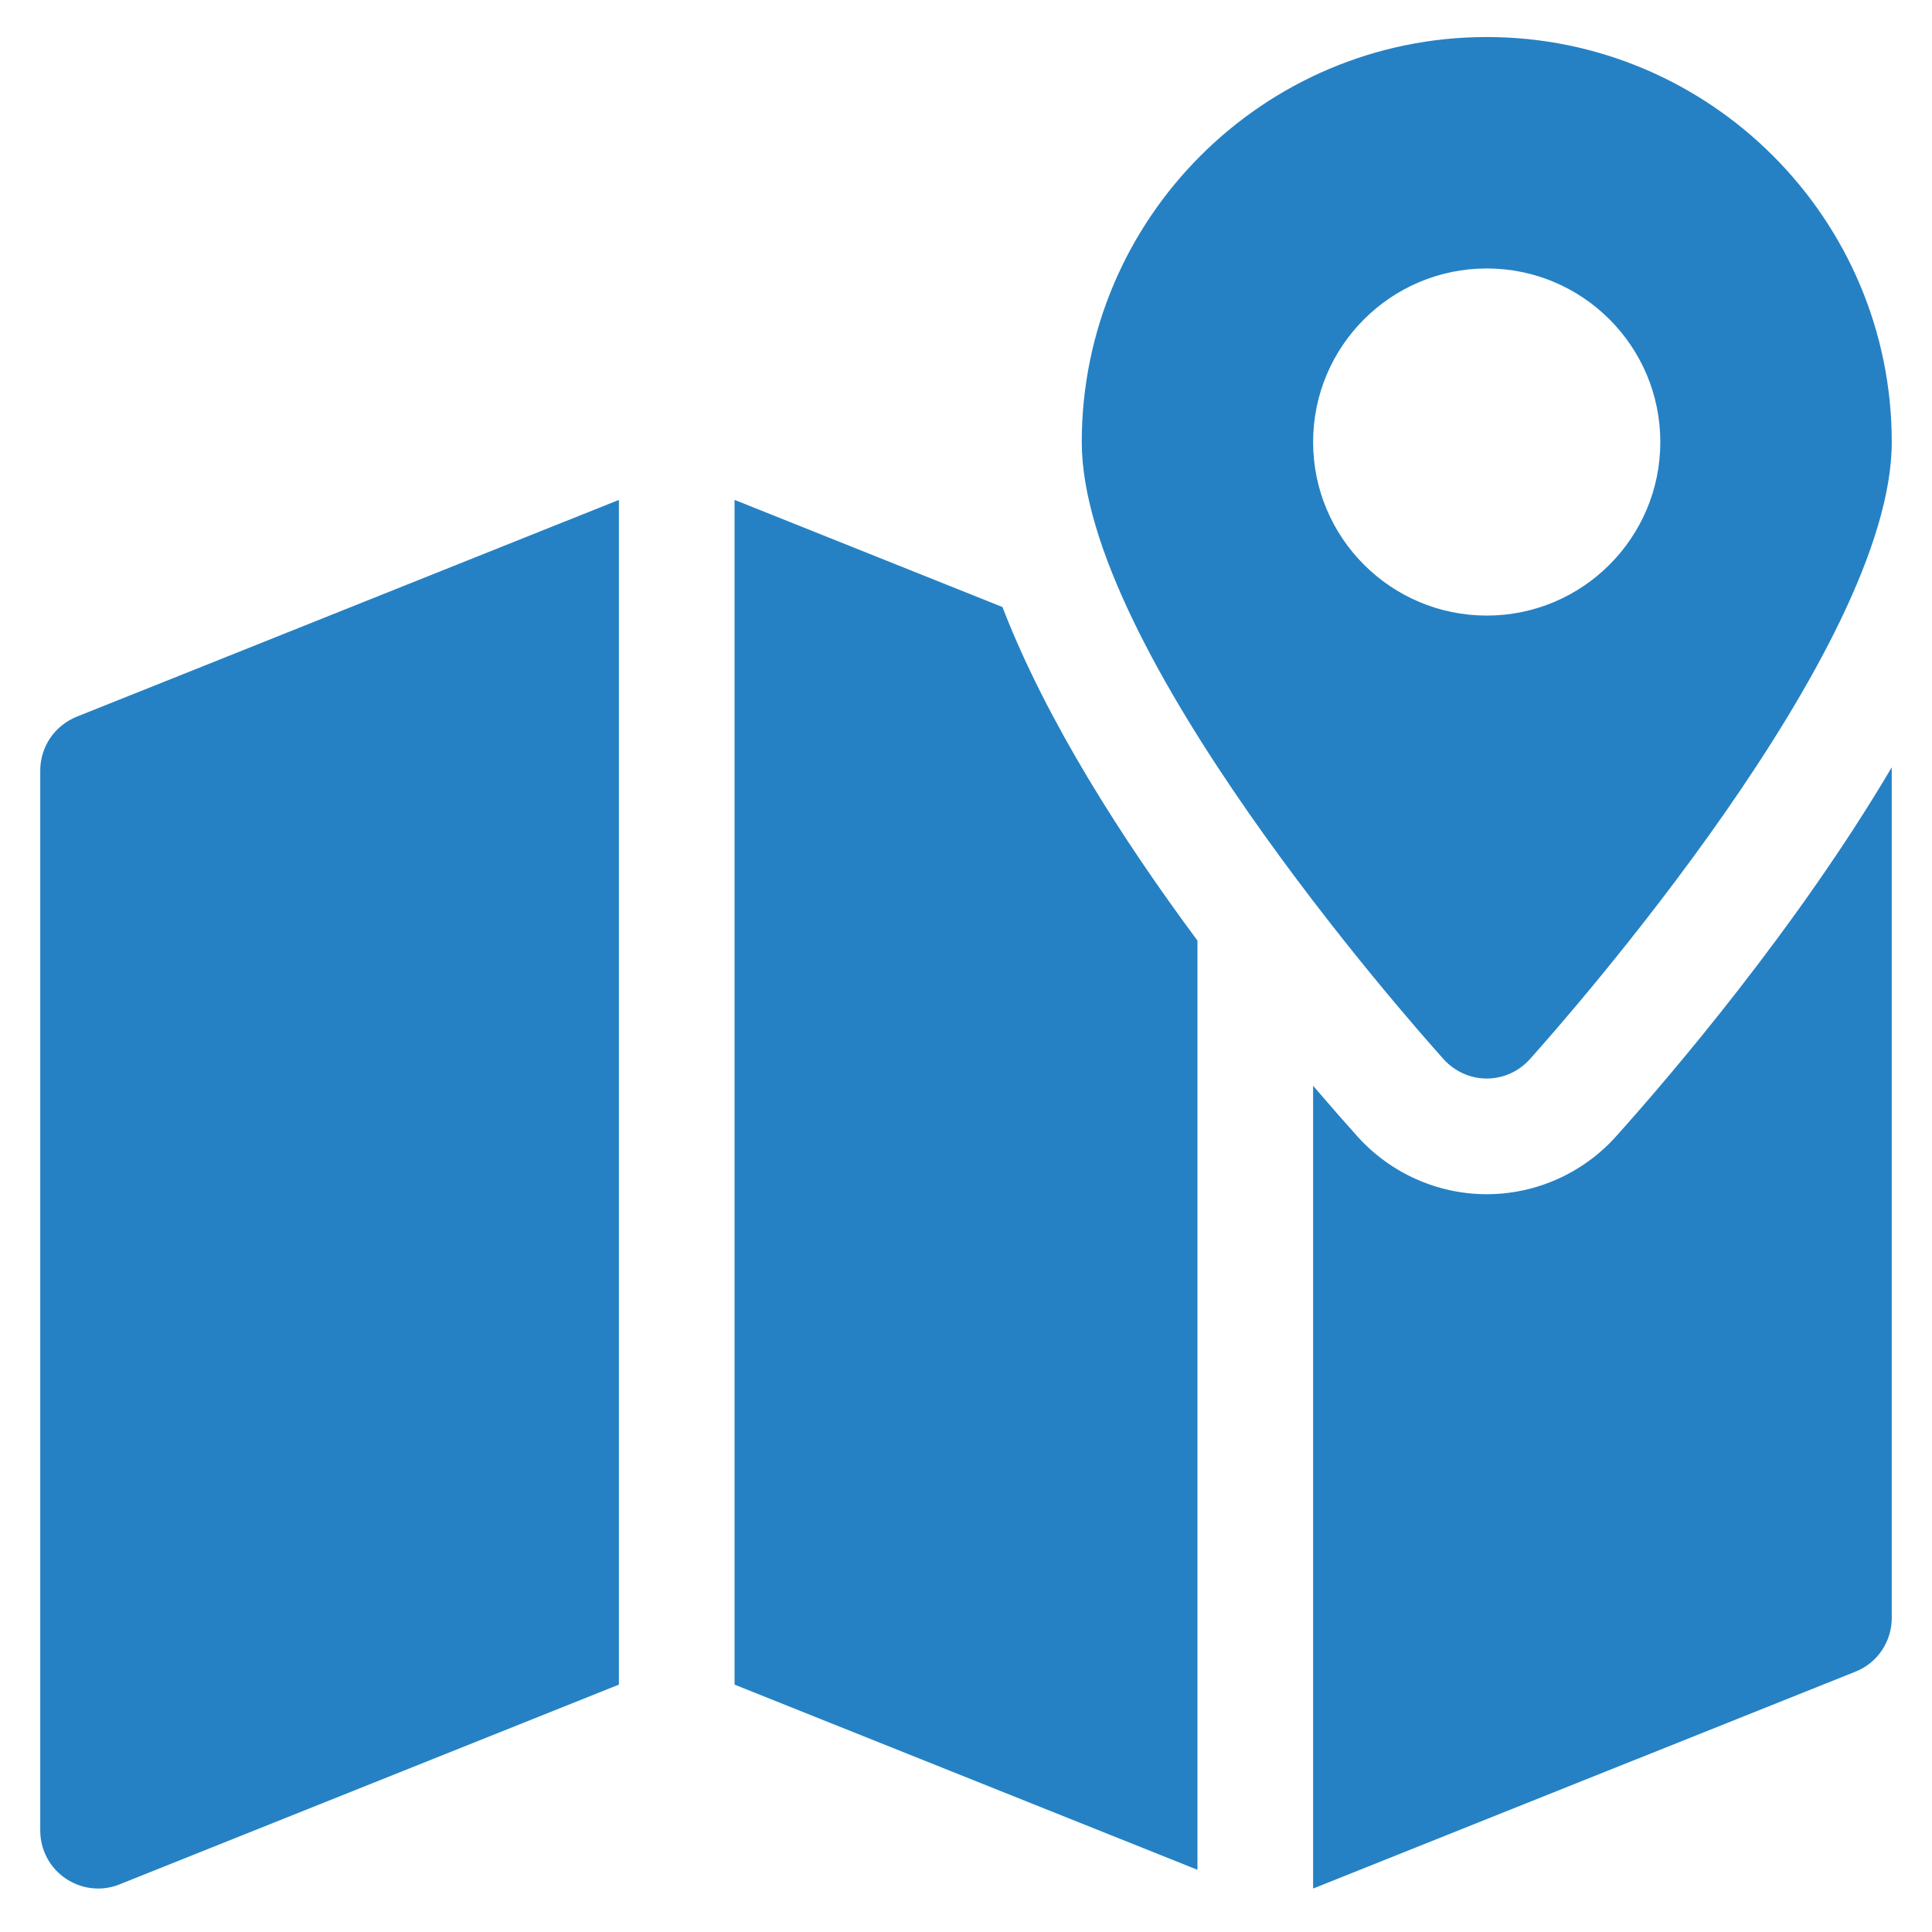
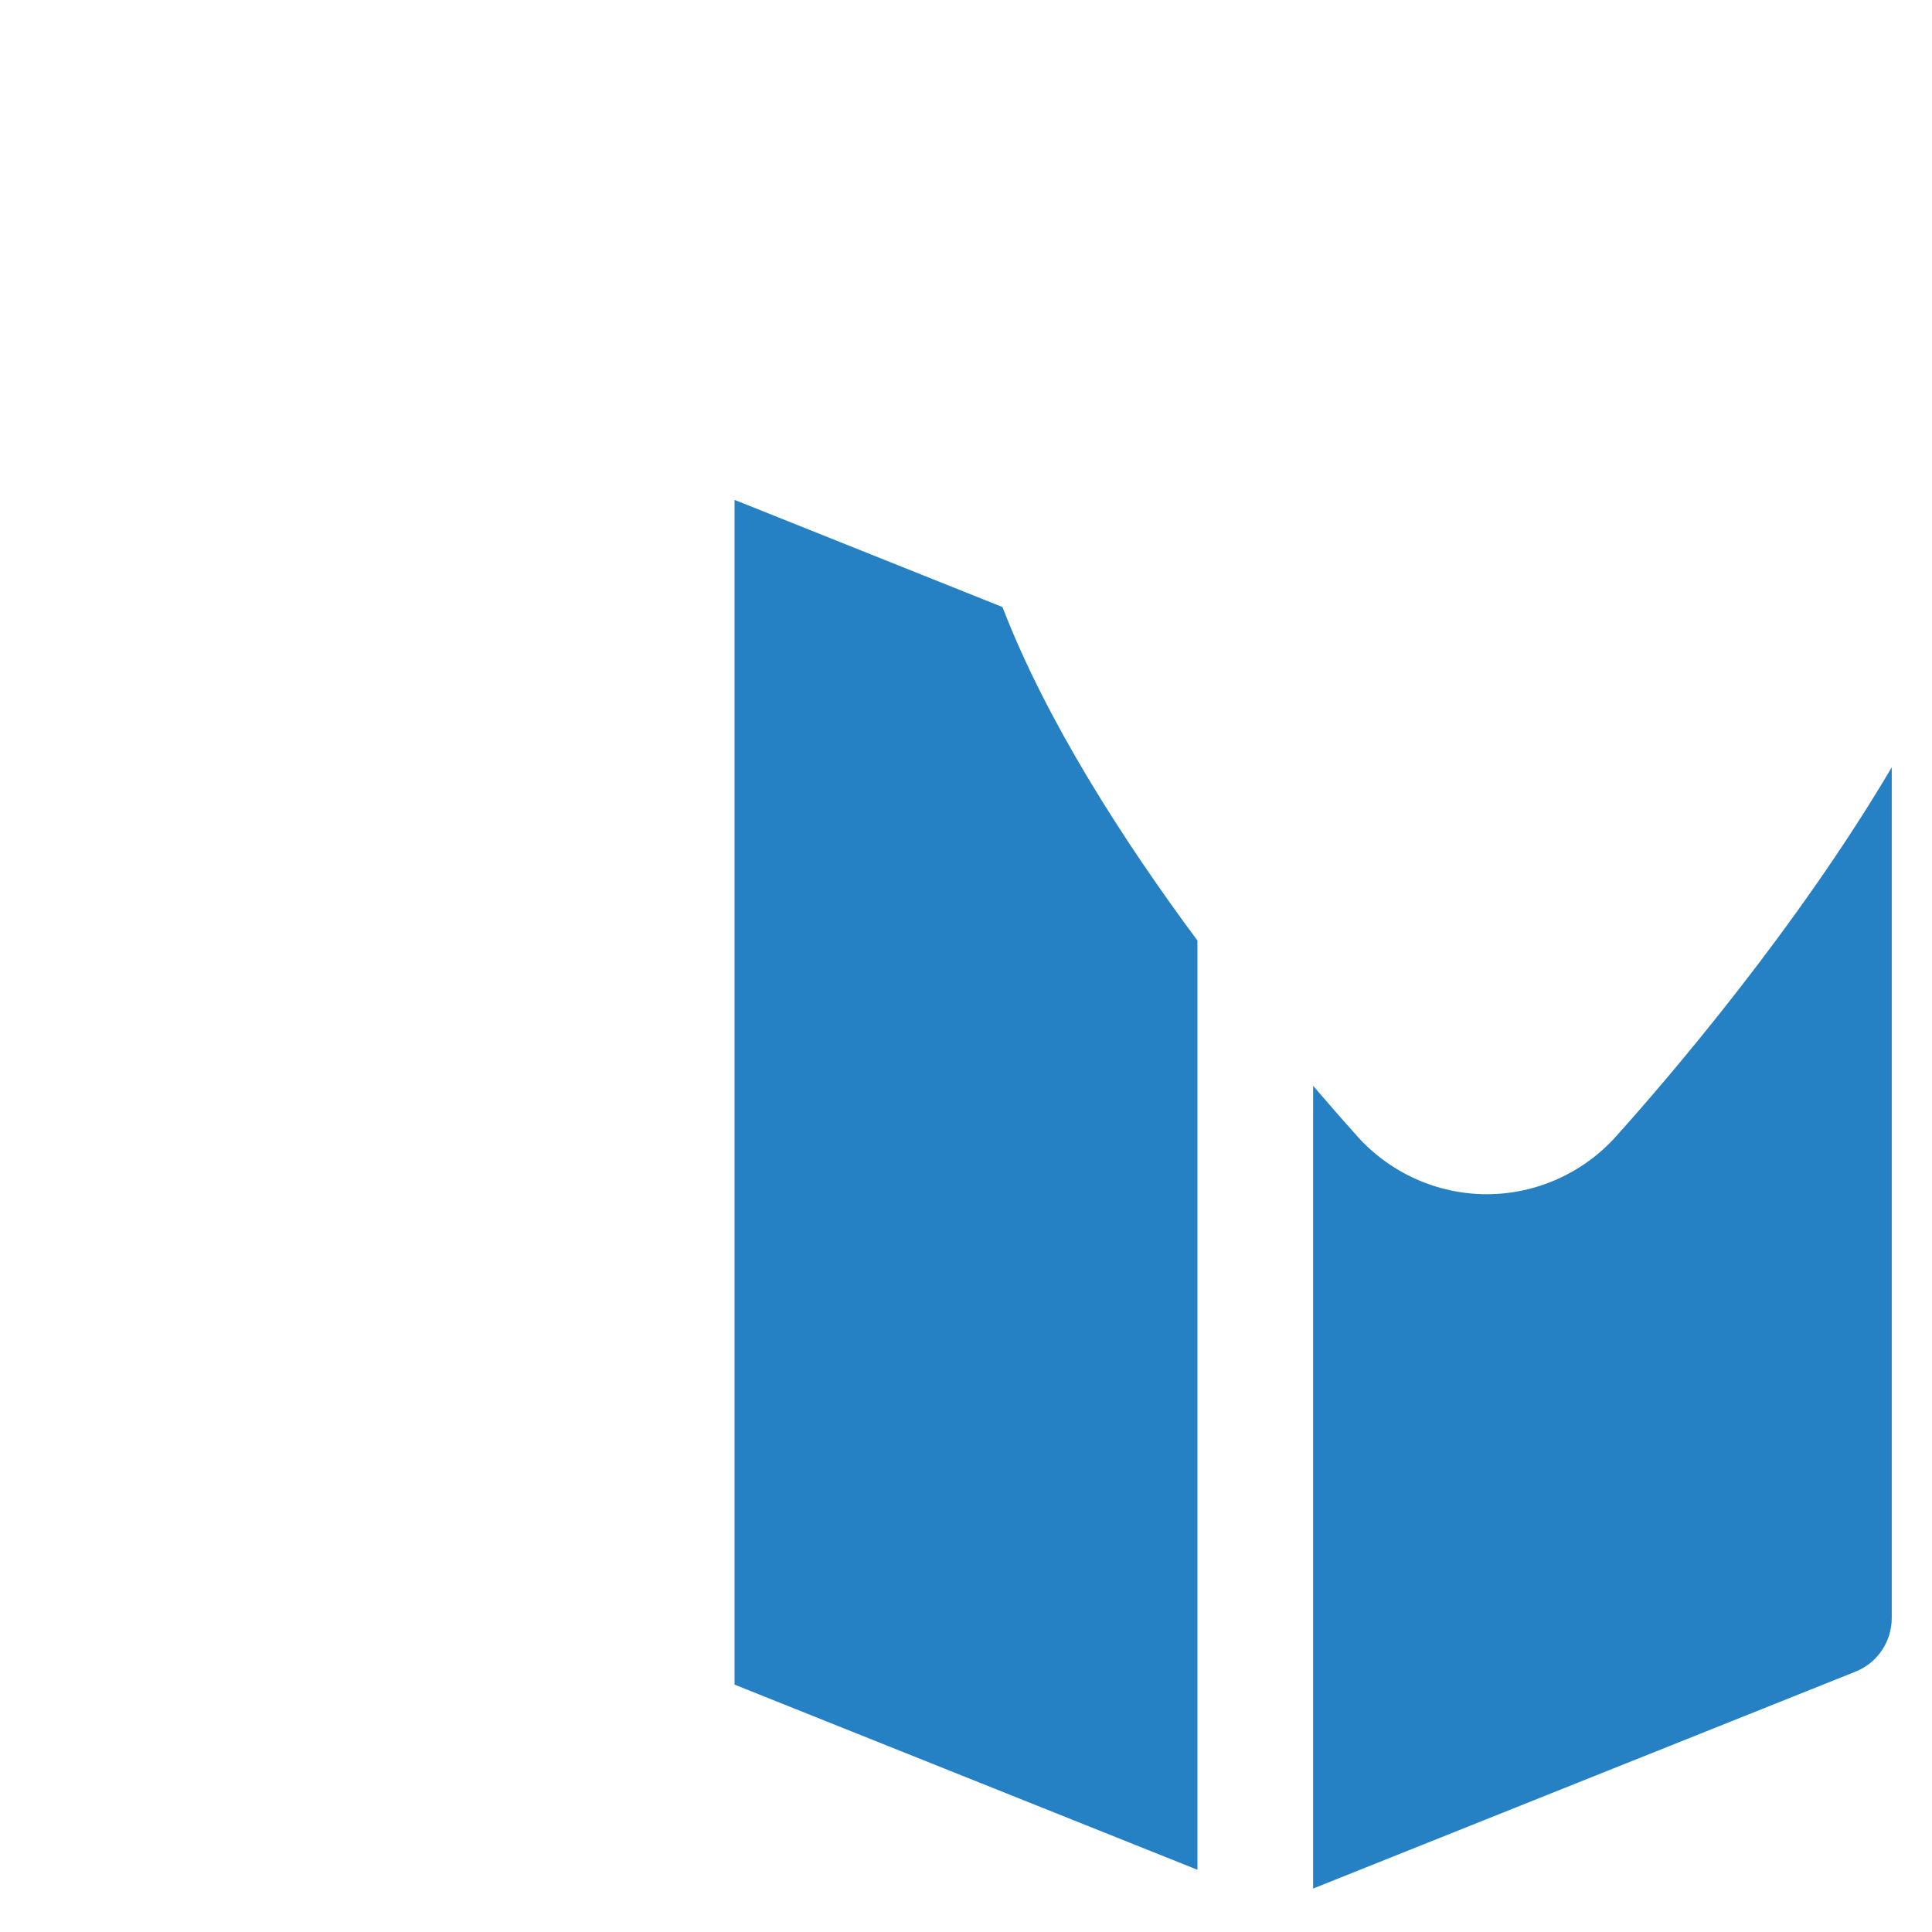
<svg xmlns="http://www.w3.org/2000/svg" width="24" height="24" viewBox="0 0 24 24" fill="none">
-   <path d="M18.469 0.46C15.694 0.46 13.438 2.717 13.438 5.491C13.438 8.073 17.474 12.646 17.934 13.159C18.071 13.31 18.265 13.398 18.469 13.398C18.673 13.398 18.867 13.31 19.003 13.159C19.463 12.646 23.5 8.073 23.5 5.491C23.5 2.717 21.243 0.46 18.469 0.46ZM18.469 7.647C17.279 7.647 16.312 6.681 16.312 5.491C16.312 4.301 17.279 3.335 18.469 3.335C19.659 3.335 20.625 4.301 20.625 5.491C20.625 6.681 19.659 7.647 18.469 7.647ZM0.951 8.904C0.818 8.958 0.704 9.05 0.623 9.169C0.543 9.288 0.5 9.429 0.5 9.572V22.741C0.5 22.98 0.619 23.203 0.816 23.336C0.937 23.417 1.076 23.46 1.219 23.46C1.309 23.46 1.4 23.443 1.486 23.408L7.688 20.927V6.21L0.951 8.904Z" fill="#2581C4" />
  <path d="M20.073 14.119C19.665 14.573 19.08 14.835 18.469 14.835C17.858 14.835 17.273 14.573 16.864 14.119C16.718 13.957 16.53 13.742 16.312 13.488V23.46L23.049 20.766C23.322 20.658 23.5 20.392 23.5 20.099V9.532C22.323 11.526 20.749 13.366 20.073 14.119ZM12.453 7.541L9.125 6.21V20.927L14.875 23.227V11.684C13.956 10.446 12.998 8.956 12.453 7.541Z" fill="#2581C4" />
</svg>